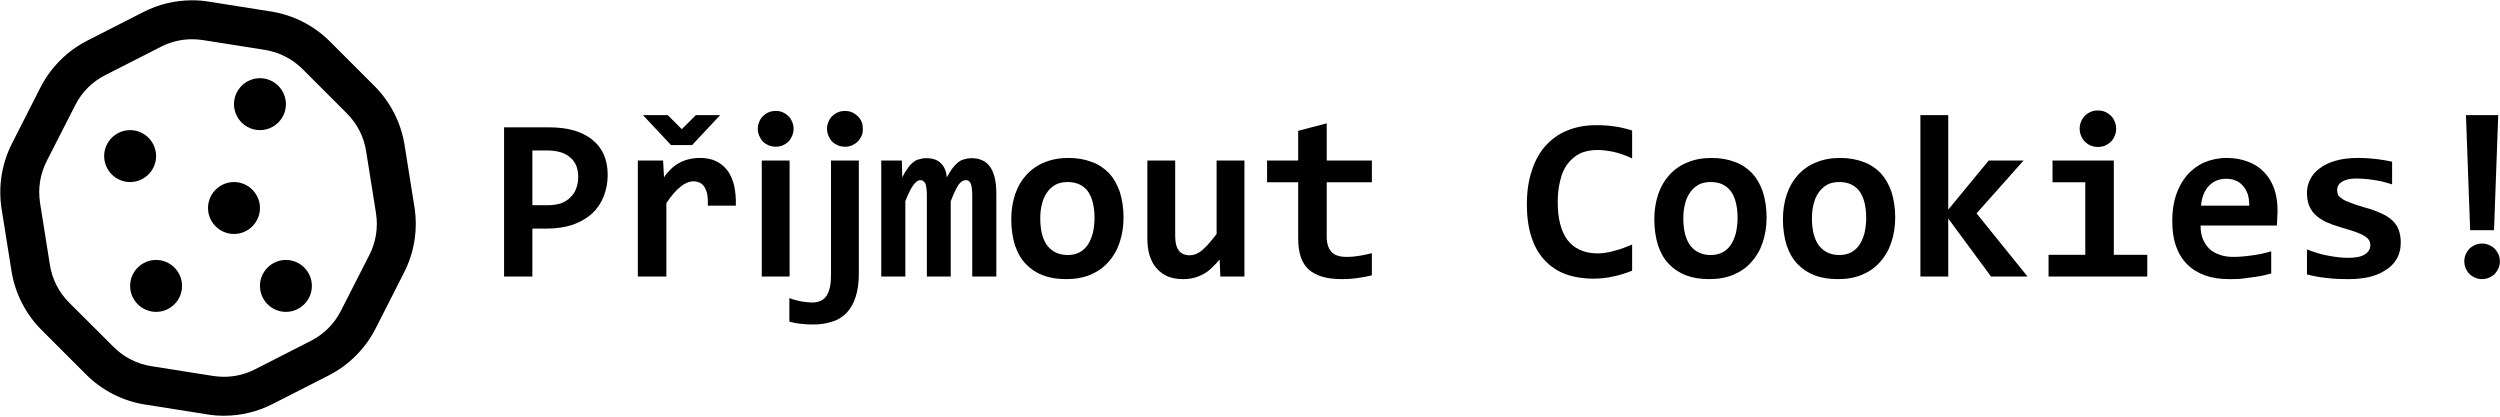
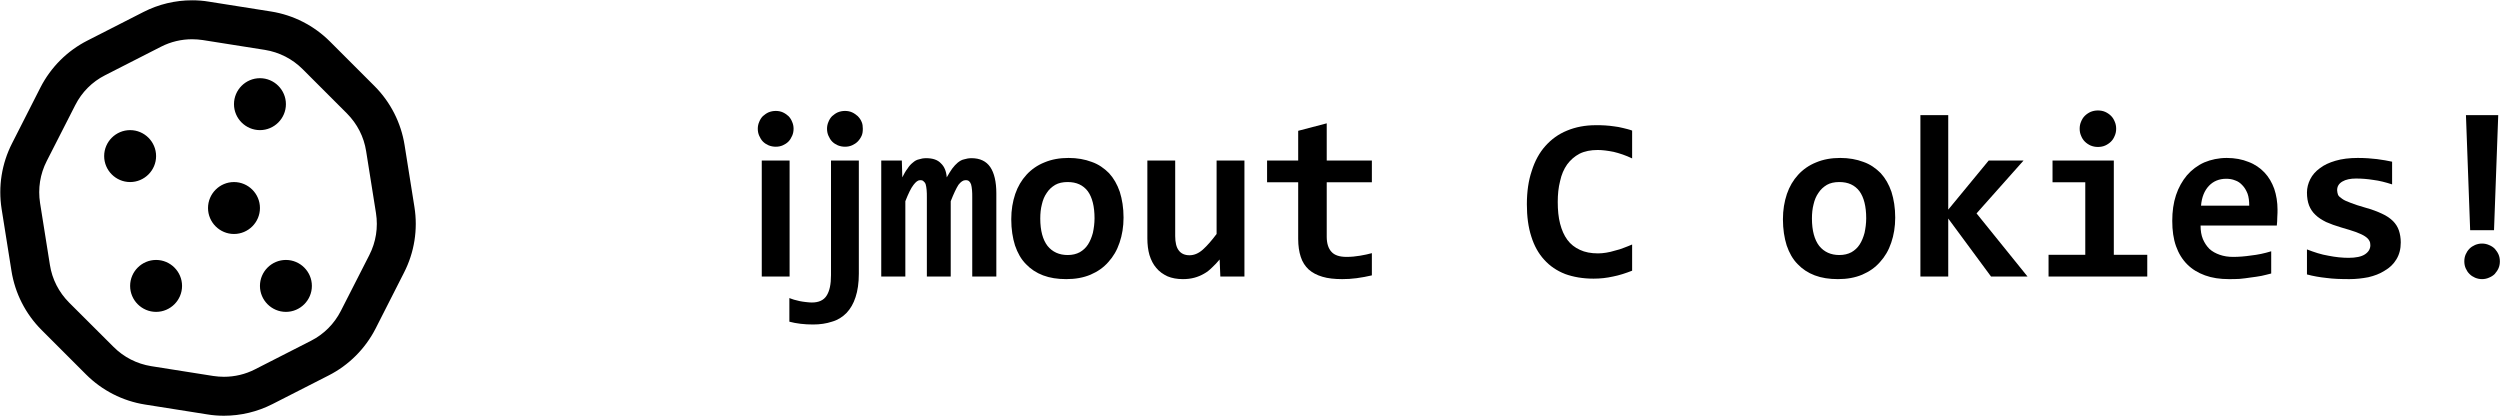
<svg xmlns="http://www.w3.org/2000/svg" width="100%" height="100%" viewBox="0 0 684 114" version="1.1" xml:space="preserve" style="fill-rule:evenodd;clip-rule:evenodd;stroke-linejoin:round;stroke-miterlimit:2;">
  <g transform="matrix(1,0,0,1,-491.578,-384.112)">
    <g id="cookie-regular.svg" transform="matrix(0.222,0,0,0.222,548.492,441.025)">
      <g transform="matrix(1,0,0,1,-256,-256)">
        <clipPath id="_clip1">
          <rect x="0" y="0" width="512" height="512" />
        </clipPath>
        <g clip-path="url(#_clip1)">
          <path d="M352,320C334.38,320 320,334.38 320,352C320,369.62 334.38,384 352,384C369.62,384 384,369.62 384,352C384,334.38 369.6,320 352,320ZM320,160C337.62,160 352,145.62 352,128C352,110.38 337.62,96 320,96C302.38,96 288,110.38 288,128C288,145.62 302.4,160 320,160ZM192,192C192,174.38 177.62,160 160,160C142.38,160 128,174.38 128,192C128,209.62 142.38,224 160,224C177.62,224 192,209.6 192,192ZM192,320C174.38,320 160,334.38 160,352C160,369.62 174.38,384 192,384C209.62,384 224,369.62 224,352C224,334.38 209.6,320 192,320ZM288,224C270.38,224 256,238.38 256,256C256,273.62 270.38,288 288,288C305.62,288 320,273.62 320,256C320,238.38 305.6,224 288,224ZM510.4,254.8L498.27,178.55C493.895,150.93 480.9,125.43 461.15,105.67L406.4,50.92C386.65,31.17 361.27,18.17 333.65,13.8L257.02,1.67C250.1,0.5 243.3,0 236.4,0C215.6,0 195.1,4.875 176.5,14.38L107.4,49.62C82.5,62.25 62.25,82.5 49.5,107.4L14.5,176.27C1.752,201.2 -2.748,229.5 1.627,257.2L13.757,333.45C18.132,361.07 31.127,386.58 50.877,406.33L105.627,461.08C125.377,480.83 150.757,493.83 178.377,498.2L255.007,510.33C261.9,511.5 268.8,512 275.6,512C296.35,512 316.85,507.125 335.48,497.62L404.61,462.37C429.49,449.75 449.74,429.49 462.49,404.62L497.49,335.75C510.3,310.8 514.8,282.5 510.4,254.8ZM454.8,314L419.67,382.87C411.545,398.75 398.92,411.49 382.92,419.62L313.8,454.87C302,460.9 288.9,464 275.6,464C271.225,464 266.85,463.625 262.48,463L185.85,450.88C168.3,448 152.3,439.9 139.6,427.2L84.75,372.5C72.12,359.75 63.87,343.75 61.12,326L49,249.8C46.25,232.05 49,214.17 57.25,198.05L92.38,129.17C100.5,113.2 113.1,100.5 129.1,92.38L198.23,57.13C210,51.12 223.1,48 236.4,48C240.775,48 245.15,48.375 249.52,49L326.15,61.12C343.8,64 359.8,72.12 372.5,84.75L427.25,139.5C439.88,152.25 448.13,168.25 450.88,186L463,262.25C465.8,280 463,297.9 454.8,314Z" style="fill-rule:nonzero;" />
        </g>
      </g>
    </g>
    <g transform="matrix(1,0,0,1,-49.102,34.818)">
      <g transform="matrix(64,0,0,64,674.371,424.956)">
-         <path d="M0.509,-0.435C0.509,-0.402 0.503,-0.371 0.492,-0.343C0.481,-0.315 0.465,-0.291 0.443,-0.27C0.421,-0.25 0.394,-0.234 0.361,-0.222C0.329,-0.211 0.291,-0.205 0.248,-0.205L0.187,-0.205L0.187,-0L0.066,-0L0.066,-0.638L0.253,-0.638C0.294,-0.638 0.331,-0.634 0.363,-0.625C0.394,-0.616 0.421,-0.603 0.443,-0.585C0.464,-0.568 0.481,-0.547 0.492,-0.522C0.503,-0.497 0.509,-0.468 0.509,-0.435ZM0.383,-0.427C0.383,-0.444 0.38,-0.459 0.375,-0.473C0.369,-0.487 0.361,-0.499 0.35,-0.508C0.339,-0.518 0.326,-0.526 0.309,-0.531C0.292,-0.536 0.273,-0.539 0.25,-0.539L0.187,-0.539L0.187,-0.305L0.254,-0.305C0.275,-0.305 0.293,-0.308 0.309,-0.313C0.325,-0.319 0.338,-0.327 0.349,-0.338C0.36,-0.349 0.369,-0.361 0.374,-0.376C0.38,-0.391 0.383,-0.408 0.383,-0.427Z" style="fill-rule:nonzero;" />
-       </g>
+         </g>
      <g transform="matrix(64,0,0,64,709.559,424.956)">
-         <path d="M0.387,-0.303C0.388,-0.322 0.387,-0.338 0.385,-0.351C0.382,-0.364 0.378,-0.374 0.373,-0.383C0.367,-0.391 0.361,-0.397 0.353,-0.401C0.345,-0.405 0.336,-0.407 0.326,-0.407C0.309,-0.407 0.29,-0.4 0.272,-0.385C0.253,-0.371 0.232,-0.347 0.21,-0.314L0.21,-0L0.088,-0L0.088,-0.496L0.196,-0.496L0.2,-0.424C0.208,-0.437 0.218,-0.448 0.228,-0.458C0.238,-0.468 0.249,-0.477 0.262,-0.484C0.274,-0.491 0.288,-0.497 0.304,-0.501C0.319,-0.505 0.336,-0.507 0.354,-0.507C0.379,-0.507 0.401,-0.503 0.421,-0.494C0.44,-0.485 0.456,-0.472 0.469,-0.456C0.483,-0.439 0.492,-0.417 0.499,-0.392C0.505,-0.366 0.508,-0.337 0.507,-0.303L0.387,-0.303ZM0.23,-0.562L0.11,-0.69L0.216,-0.69L0.276,-0.63L0.336,-0.69L0.44,-0.69L0.32,-0.562L0.23,-0.562Z" style="fill-rule:nonzero;" />
-       </g>
+         </g>
      <g transform="matrix(64,0,0,64,744.746,424.956)">
        <path d="M0.483,-0.012C0.483,0.027 0.478,0.061 0.469,0.088C0.46,0.116 0.447,0.138 0.43,0.156C0.413,0.173 0.393,0.186 0.368,0.193C0.344,0.201 0.317,0.205 0.287,0.205C0.269,0.205 0.251,0.204 0.234,0.202C0.217,0.2 0.201,0.197 0.186,0.193L0.186,0.092C0.192,0.094 0.199,0.097 0.206,0.099C0.214,0.101 0.222,0.103 0.23,0.105C0.239,0.107 0.248,0.108 0.256,0.109C0.265,0.11 0.274,0.111 0.282,0.111C0.312,0.111 0.333,0.101 0.345,0.082C0.358,0.062 0.364,0.033 0.364,-0.006L0.364,-0.496L0.483,-0.496L0.483,-0.012ZM0.187,-0.496L0.187,-0L0.068,-0L0.068,-0.496L0.187,-0.496ZM0.204,-0.632C0.204,-0.621 0.202,-0.611 0.198,-0.602C0.194,-0.593 0.189,-0.584 0.182,-0.577C0.175,-0.57 0.167,-0.565 0.158,-0.561C0.149,-0.557 0.139,-0.555 0.128,-0.555C0.117,-0.555 0.107,-0.557 0.097,-0.561C0.088,-0.565 0.08,-0.57 0.073,-0.577C0.066,-0.584 0.061,-0.593 0.057,-0.602C0.053,-0.611 0.051,-0.621 0.051,-0.632C0.051,-0.642 0.053,-0.652 0.057,-0.661C0.061,-0.671 0.066,-0.679 0.073,-0.686C0.08,-0.692 0.088,-0.698 0.097,-0.702C0.107,-0.706 0.117,-0.708 0.128,-0.708C0.139,-0.708 0.149,-0.706 0.158,-0.702C0.167,-0.698 0.175,-0.692 0.182,-0.686C0.189,-0.679 0.194,-0.671 0.198,-0.661C0.202,-0.652 0.204,-0.642 0.204,-0.632ZM0.5,-0.632C0.5,-0.621 0.499,-0.611 0.495,-0.602C0.491,-0.593 0.485,-0.584 0.478,-0.577C0.471,-0.57 0.463,-0.565 0.454,-0.561C0.445,-0.557 0.435,-0.555 0.424,-0.555C0.413,-0.555 0.403,-0.557 0.393,-0.561C0.384,-0.565 0.376,-0.57 0.369,-0.577C0.362,-0.584 0.357,-0.593 0.353,-0.602C0.349,-0.611 0.347,-0.621 0.347,-0.632C0.347,-0.642 0.349,-0.652 0.353,-0.661C0.357,-0.671 0.362,-0.679 0.369,-0.686C0.376,-0.692 0.384,-0.698 0.393,-0.702C0.403,-0.706 0.413,-0.708 0.424,-0.708C0.435,-0.708 0.445,-0.706 0.454,-0.702C0.463,-0.698 0.471,-0.692 0.478,-0.686C0.485,-0.679 0.491,-0.671 0.495,-0.661C0.499,-0.652 0.5,-0.642 0.5,-0.632Z" style="fill-rule:nonzero;" />
      </g>
      <g transform="matrix(64,0,0,64,779.934,424.956)">
        <path d="M0.418,-0L0.418,-0.338C0.418,-0.35 0.418,-0.361 0.417,-0.37C0.416,-0.38 0.415,-0.387 0.413,-0.394C0.411,-0.4 0.408,-0.404 0.405,-0.407C0.401,-0.411 0.396,-0.412 0.389,-0.412C0.379,-0.412 0.369,-0.405 0.359,-0.392C0.35,-0.378 0.339,-0.355 0.326,-0.322L0.326,-0L0.224,-0L0.224,-0.338C0.224,-0.35 0.224,-0.361 0.223,-0.37C0.222,-0.38 0.221,-0.387 0.219,-0.394C0.217,-0.4 0.214,-0.404 0.21,-0.407C0.207,-0.411 0.201,-0.412 0.195,-0.412C0.186,-0.412 0.177,-0.405 0.167,-0.392C0.156,-0.378 0.145,-0.355 0.132,-0.322L0.132,-0L0.029,-0L0.029,-0.496L0.117,-0.496L0.119,-0.424C0.126,-0.438 0.133,-0.451 0.141,-0.461C0.148,-0.472 0.155,-0.48 0.164,-0.487C0.172,-0.494 0.18,-0.499 0.19,-0.501C0.199,-0.504 0.209,-0.506 0.221,-0.506C0.249,-0.506 0.27,-0.499 0.284,-0.484C0.299,-0.47 0.307,-0.45 0.309,-0.424C0.317,-0.438 0.325,-0.451 0.332,-0.461C0.34,-0.472 0.348,-0.48 0.356,-0.487C0.365,-0.494 0.373,-0.499 0.383,-0.501C0.393,-0.504 0.403,-0.506 0.415,-0.506C0.451,-0.506 0.478,-0.493 0.495,-0.468C0.512,-0.443 0.521,-0.405 0.521,-0.356L0.521,-0L0.418,-0Z" style="fill-rule:nonzero;" />
      </g>
      <g transform="matrix(64,0,0,64,815.121,424.956)">
        <path d="M0.515,-0.252C0.515,-0.213 0.509,-0.177 0.498,-0.145C0.487,-0.112 0.471,-0.085 0.45,-0.062C0.429,-0.038 0.404,-0.021 0.374,-0.008C0.343,0.005 0.309,0.011 0.27,0.011C0.233,0.011 0.2,0.006 0.171,-0.005C0.142,-0.016 0.118,-0.032 0.098,-0.053C0.077,-0.074 0.062,-0.101 0.051,-0.133C0.041,-0.165 0.035,-0.202 0.035,-0.245C0.035,-0.285 0.041,-0.32 0.052,-0.353C0.063,-0.385 0.079,-0.412 0.1,-0.435C0.121,-0.458 0.147,-0.476 0.177,-0.488C0.208,-0.501 0.242,-0.507 0.28,-0.507C0.317,-0.507 0.35,-0.501 0.379,-0.49C0.408,-0.48 0.432,-0.463 0.453,-0.442C0.473,-0.42 0.488,-0.394 0.499,-0.362C0.509,-0.33 0.515,-0.294 0.515,-0.252ZM0.391,-0.249C0.391,-0.3 0.381,-0.339 0.362,-0.365C0.342,-0.391 0.314,-0.404 0.276,-0.404C0.255,-0.404 0.237,-0.4 0.223,-0.392C0.208,-0.383 0.196,-0.372 0.187,-0.358C0.177,-0.344 0.17,-0.327 0.166,-0.309C0.161,-0.29 0.159,-0.27 0.159,-0.248C0.159,-0.196 0.17,-0.157 0.19,-0.131C0.211,-0.105 0.24,-0.092 0.276,-0.092C0.296,-0.092 0.313,-0.096 0.328,-0.104C0.342,-0.112 0.354,-0.123 0.363,-0.137C0.372,-0.151 0.379,-0.168 0.384,-0.187C0.388,-0.206 0.391,-0.227 0.391,-0.249Z" style="fill-rule:nonzero;" />
      </g>
      <g transform="matrix(64,0,0,64,850.309,424.956)">
        <path d="M0.186,-0.496L0.186,-0.173C0.186,-0.146 0.191,-0.125 0.201,-0.112C0.211,-0.098 0.227,-0.091 0.247,-0.091C0.267,-0.091 0.286,-0.099 0.304,-0.115C0.323,-0.132 0.342,-0.154 0.363,-0.182L0.363,-0.496L0.482,-0.496L0.482,-0L0.379,-0L0.376,-0.073C0.366,-0.061 0.355,-0.049 0.344,-0.039C0.333,-0.028 0.322,-0.019 0.309,-0.012C0.297,-0.005 0.283,0.001 0.268,0.005C0.253,0.009 0.237,0.011 0.219,0.011C0.194,0.011 0.172,0.007 0.153,-0.001C0.134,-0.01 0.118,-0.021 0.105,-0.037C0.092,-0.052 0.083,-0.07 0.076,-0.092C0.07,-0.113 0.067,-0.137 0.067,-0.163L0.067,-0.496L0.186,-0.496Z" style="fill-rule:nonzero;" />
      </g>
      <g transform="matrix(64,0,0,64,885.496,424.956)">
        <path d="M0.477,-0.005C0.456,-0 0.434,0.004 0.412,0.007C0.39,0.01 0.37,0.011 0.35,0.011C0.318,0.011 0.289,0.008 0.266,0.001C0.242,-0.006 0.223,-0.016 0.207,-0.03C0.192,-0.044 0.18,-0.062 0.173,-0.084C0.166,-0.105 0.162,-0.131 0.162,-0.161L0.162,-0.403L0.029,-0.403L0.029,-0.496L0.162,-0.496L0.162,-0.623L0.284,-0.655L0.284,-0.496L0.477,-0.496L0.477,-0.403L0.284,-0.403L0.284,-0.17C0.284,-0.142 0.291,-0.12 0.304,-0.106C0.317,-0.091 0.339,-0.084 0.369,-0.084C0.389,-0.084 0.408,-0.086 0.426,-0.089C0.445,-0.092 0.462,-0.096 0.477,-0.1L0.477,-0.005Z" style="fill-rule:nonzero;" />
      </g>
      <g transform="matrix(64,0,0,64,955.871,424.956)">
        <path d="M0.49,-0.025C0.462,-0.014 0.434,-0.005 0.408,0C0.381,0.006 0.354,0.009 0.325,0.009C0.279,0.009 0.239,0.002 0.203,-0.011C0.168,-0.025 0.138,-0.045 0.114,-0.072C0.09,-0.098 0.071,-0.132 0.059,-0.171C0.046,-0.211 0.04,-0.257 0.04,-0.309C0.04,-0.363 0.047,-0.411 0.061,-0.452C0.074,-0.494 0.094,-0.53 0.119,-0.558C0.145,-0.587 0.175,-0.609 0.212,-0.624C0.248,-0.639 0.289,-0.647 0.334,-0.647C0.349,-0.647 0.362,-0.647 0.375,-0.646C0.388,-0.645 0.401,-0.644 0.413,-0.642C0.425,-0.641 0.438,-0.638 0.451,-0.635C0.463,-0.632 0.477,-0.629 0.49,-0.624L0.49,-0.505C0.463,-0.518 0.436,-0.527 0.411,-0.533C0.386,-0.538 0.363,-0.541 0.343,-0.541C0.313,-0.541 0.287,-0.536 0.265,-0.525C0.244,-0.514 0.226,-0.498 0.212,-0.479C0.198,-0.459 0.188,-0.436 0.182,-0.408C0.175,-0.381 0.172,-0.351 0.172,-0.319C0.172,-0.284 0.175,-0.253 0.182,-0.226C0.189,-0.199 0.199,-0.176 0.213,-0.157C0.227,-0.138 0.245,-0.124 0.267,-0.114C0.288,-0.104 0.314,-0.099 0.344,-0.099C0.355,-0.099 0.367,-0.1 0.379,-0.102C0.392,-0.104 0.404,-0.107 0.417,-0.111C0.43,-0.114 0.443,-0.118 0.455,-0.123C0.468,-0.128 0.479,-0.132 0.49,-0.137L0.49,-0.025Z" style="fill-rule:nonzero;" />
      </g>
      <g transform="matrix(64,0,0,64,991.059,424.956)">
-         <path d="M0.515,-0.252C0.515,-0.213 0.509,-0.177 0.498,-0.145C0.487,-0.112 0.471,-0.085 0.45,-0.062C0.429,-0.038 0.404,-0.021 0.374,-0.008C0.343,0.005 0.309,0.011 0.27,0.011C0.233,0.011 0.2,0.006 0.171,-0.005C0.142,-0.016 0.118,-0.032 0.098,-0.053C0.077,-0.074 0.062,-0.101 0.051,-0.133C0.041,-0.165 0.035,-0.202 0.035,-0.245C0.035,-0.285 0.041,-0.32 0.052,-0.353C0.063,-0.385 0.079,-0.412 0.1,-0.435C0.121,-0.458 0.147,-0.476 0.177,-0.488C0.208,-0.501 0.242,-0.507 0.28,-0.507C0.317,-0.507 0.35,-0.501 0.379,-0.49C0.408,-0.48 0.432,-0.463 0.453,-0.442C0.473,-0.42 0.488,-0.394 0.499,-0.362C0.509,-0.33 0.515,-0.294 0.515,-0.252ZM0.391,-0.249C0.391,-0.3 0.381,-0.339 0.362,-0.365C0.342,-0.391 0.314,-0.404 0.276,-0.404C0.255,-0.404 0.237,-0.4 0.223,-0.392C0.208,-0.383 0.196,-0.372 0.187,-0.358C0.177,-0.344 0.17,-0.327 0.166,-0.309C0.161,-0.29 0.159,-0.27 0.159,-0.248C0.159,-0.196 0.17,-0.157 0.19,-0.131C0.211,-0.105 0.24,-0.092 0.276,-0.092C0.296,-0.092 0.313,-0.096 0.328,-0.104C0.342,-0.112 0.354,-0.123 0.363,-0.137C0.372,-0.151 0.379,-0.168 0.384,-0.187C0.388,-0.206 0.391,-0.227 0.391,-0.249Z" style="fill-rule:nonzero;" />
-       </g>
+         </g>
      <g transform="matrix(64,0,0,64,1026.25,424.956)">
        <path d="M0.515,-0.252C0.515,-0.213 0.509,-0.177 0.498,-0.145C0.487,-0.112 0.471,-0.085 0.45,-0.062C0.429,-0.038 0.404,-0.021 0.374,-0.008C0.343,0.005 0.309,0.011 0.27,0.011C0.233,0.011 0.2,0.006 0.171,-0.005C0.142,-0.016 0.118,-0.032 0.098,-0.053C0.077,-0.074 0.062,-0.101 0.051,-0.133C0.041,-0.165 0.035,-0.202 0.035,-0.245C0.035,-0.285 0.041,-0.32 0.052,-0.353C0.063,-0.385 0.079,-0.412 0.1,-0.435C0.121,-0.458 0.147,-0.476 0.177,-0.488C0.208,-0.501 0.242,-0.507 0.28,-0.507C0.317,-0.507 0.35,-0.501 0.379,-0.49C0.408,-0.48 0.432,-0.463 0.453,-0.442C0.473,-0.42 0.488,-0.394 0.499,-0.362C0.509,-0.33 0.515,-0.294 0.515,-0.252ZM0.391,-0.249C0.391,-0.3 0.381,-0.339 0.362,-0.365C0.342,-0.391 0.314,-0.404 0.276,-0.404C0.255,-0.404 0.237,-0.4 0.223,-0.392C0.208,-0.383 0.196,-0.372 0.187,-0.358C0.177,-0.344 0.17,-0.327 0.166,-0.309C0.161,-0.29 0.159,-0.27 0.159,-0.248C0.159,-0.196 0.17,-0.157 0.19,-0.131C0.211,-0.105 0.24,-0.092 0.276,-0.092C0.296,-0.092 0.313,-0.096 0.328,-0.104C0.342,-0.112 0.354,-0.123 0.363,-0.137C0.372,-0.151 0.379,-0.168 0.384,-0.187C0.388,-0.206 0.391,-0.227 0.391,-0.249Z" style="fill-rule:nonzero;" />
      </g>
      <g transform="matrix(64,0,0,64,1061.43,424.956)">
        <path d="M0.375,-0L0.192,-0.248L0.192,-0L0.073,-0L0.073,-0.69L0.192,-0.69L0.192,-0.286L0.365,-0.496L0.514,-0.496L0.313,-0.27L0.531,-0L0.375,-0Z" style="fill-rule:nonzero;" />
      </g>
      <g transform="matrix(64,0,0,64,1096.62,424.956)">
        <path d="M0.36,-0.632C0.36,-0.621 0.358,-0.611 0.354,-0.602C0.35,-0.592 0.345,-0.584 0.338,-0.577C0.331,-0.57 0.322,-0.564 0.313,-0.56C0.304,-0.556 0.293,-0.554 0.282,-0.554C0.271,-0.554 0.261,-0.556 0.251,-0.56C0.242,-0.564 0.233,-0.57 0.226,-0.577C0.219,-0.584 0.214,-0.592 0.21,-0.602C0.206,-0.611 0.204,-0.621 0.204,-0.632C0.204,-0.643 0.206,-0.653 0.21,-0.662C0.214,-0.672 0.219,-0.68 0.226,-0.687C0.233,-0.694 0.242,-0.7 0.251,-0.704C0.261,-0.708 0.271,-0.71 0.282,-0.71C0.293,-0.71 0.304,-0.708 0.313,-0.704C0.322,-0.7 0.331,-0.694 0.338,-0.687C0.345,-0.68 0.35,-0.672 0.354,-0.662C0.358,-0.653 0.36,-0.643 0.36,-0.632ZM0.228,-0.403L0.088,-0.403L0.088,-0.496L0.35,-0.496L0.35,-0.093L0.493,-0.093L0.493,-0L0.071,-0L0.071,-0.093L0.228,-0.093L0.228,-0.403Z" style="fill-rule:nonzero;" />
      </g>
      <g transform="matrix(64,0,0,64,1131.81,424.956)">
        <path d="M0.5,-0.286C0.5,-0.278 0.5,-0.267 0.499,-0.254C0.499,-0.241 0.498,-0.229 0.497,-0.218L0.171,-0.218C0.171,-0.196 0.174,-0.177 0.181,-0.16C0.188,-0.144 0.197,-0.13 0.209,-0.118C0.221,-0.107 0.236,-0.099 0.253,-0.093C0.27,-0.087 0.289,-0.084 0.31,-0.084C0.334,-0.084 0.36,-0.086 0.387,-0.09C0.415,-0.093 0.444,-0.099 0.473,-0.108L0.473,-0.013C0.46,-0.01 0.447,-0.006 0.432,-0.003C0.417,-0 0.401,0.002 0.386,0.004C0.37,0.007 0.354,0.008 0.338,0.01C0.322,0.011 0.307,0.011 0.292,0.011C0.254,0.011 0.22,0.006 0.19,-0.005C0.16,-0.016 0.135,-0.031 0.114,-0.052C0.093,-0.073 0.077,-0.099 0.066,-0.13C0.055,-0.161 0.05,-0.197 0.05,-0.238C0.05,-0.278 0.055,-0.315 0.066,-0.348C0.077,-0.381 0.093,-0.409 0.113,-0.433C0.133,-0.456 0.158,-0.475 0.187,-0.488C0.216,-0.5 0.248,-0.507 0.283,-0.507C0.318,-0.507 0.349,-0.501 0.376,-0.49C0.403,-0.48 0.426,-0.464 0.444,-0.445C0.463,-0.425 0.476,-0.402 0.486,-0.375C0.495,-0.348 0.5,-0.318 0.5,-0.286ZM0.379,-0.303C0.379,-0.323 0.377,-0.34 0.372,-0.354C0.366,-0.369 0.359,-0.381 0.35,-0.39C0.341,-0.4 0.331,-0.407 0.319,-0.411C0.307,-0.416 0.294,-0.418 0.281,-0.418C0.251,-0.418 0.226,-0.408 0.207,-0.388C0.188,-0.368 0.176,-0.34 0.173,-0.303L0.379,-0.303Z" style="fill-rule:nonzero;" />
      </g>
      <g transform="matrix(64,0,0,64,1167,424.956)">
        <path d="M0.477,-0.146C0.477,-0.118 0.471,-0.094 0.458,-0.073C0.446,-0.053 0.429,-0.037 0.408,-0.025C0.388,-0.012 0.364,-0.003 0.338,0.003C0.312,0.008 0.285,0.011 0.258,0.011C0.221,0.011 0.188,0.01 0.159,0.006C0.13,0.003 0.102,-0.002 0.076,-0.009L0.076,-0.116C0.107,-0.104 0.137,-0.094 0.168,-0.089C0.198,-0.083 0.227,-0.08 0.254,-0.08C0.285,-0.08 0.309,-0.085 0.324,-0.095C0.339,-0.105 0.347,-0.118 0.347,-0.134C0.347,-0.141 0.346,-0.148 0.342,-0.154C0.339,-0.16 0.333,-0.166 0.324,-0.172C0.315,-0.178 0.302,-0.184 0.286,-0.19C0.27,-0.196 0.249,-0.202 0.222,-0.21C0.198,-0.217 0.176,-0.225 0.158,-0.233C0.14,-0.242 0.124,-0.252 0.112,-0.264C0.1,-0.275 0.091,-0.289 0.085,-0.304C0.079,-0.32 0.076,-0.338 0.076,-0.359C0.076,-0.379 0.081,-0.398 0.09,-0.416C0.099,-0.434 0.113,-0.45 0.131,-0.463C0.149,-0.477 0.171,-0.487 0.198,-0.495C0.225,-0.503 0.257,-0.507 0.293,-0.507C0.324,-0.507 0.352,-0.505 0.376,-0.502C0.4,-0.499 0.421,-0.495 0.44,-0.491L0.44,-0.394C0.412,-0.403 0.385,-0.41 0.36,-0.413C0.335,-0.417 0.311,-0.419 0.286,-0.419C0.262,-0.419 0.242,-0.415 0.227,-0.406C0.212,-0.397 0.205,-0.385 0.205,-0.369C0.205,-0.362 0.207,-0.355 0.209,-0.349C0.212,-0.343 0.218,-0.338 0.227,-0.332C0.235,-0.326 0.247,-0.321 0.263,-0.315C0.278,-0.309 0.299,-0.302 0.324,-0.295C0.353,-0.287 0.377,-0.278 0.396,-0.269C0.416,-0.26 0.432,-0.249 0.444,-0.237C0.455,-0.226 0.464,-0.212 0.469,-0.197C0.474,-0.182 0.477,-0.165 0.477,-0.146Z" style="fill-rule:nonzero;" />
      </g>
      <g transform="matrix(64,0,0,64,1202.18,424.956)">
        <path d="M0.326,-0.198L0.224,-0.198L0.206,-0.69L0.344,-0.69L0.326,-0.198ZM0.275,-0.141C0.285,-0.141 0.295,-0.139 0.304,-0.135C0.314,-0.131 0.322,-0.126 0.329,-0.119C0.335,-0.112 0.341,-0.104 0.345,-0.095C0.349,-0.086 0.351,-0.076 0.351,-0.065C0.351,-0.054 0.349,-0.044 0.345,-0.035C0.341,-0.026 0.335,-0.018 0.329,-0.011C0.322,-0.004 0.314,0.001 0.304,0.005C0.295,0.009 0.285,0.011 0.275,0.011C0.264,0.011 0.255,0.009 0.245,0.005C0.236,0.001 0.228,-0.004 0.221,-0.011C0.214,-0.018 0.209,-0.026 0.205,-0.035C0.201,-0.044 0.199,-0.054 0.199,-0.065C0.199,-0.076 0.201,-0.086 0.205,-0.095C0.209,-0.104 0.214,-0.112 0.221,-0.119C0.228,-0.126 0.236,-0.131 0.245,-0.135C0.255,-0.139 0.264,-0.141 0.275,-0.141Z" style="fill-rule:nonzero;" />
      </g>
    </g>
  </g>
</svg>